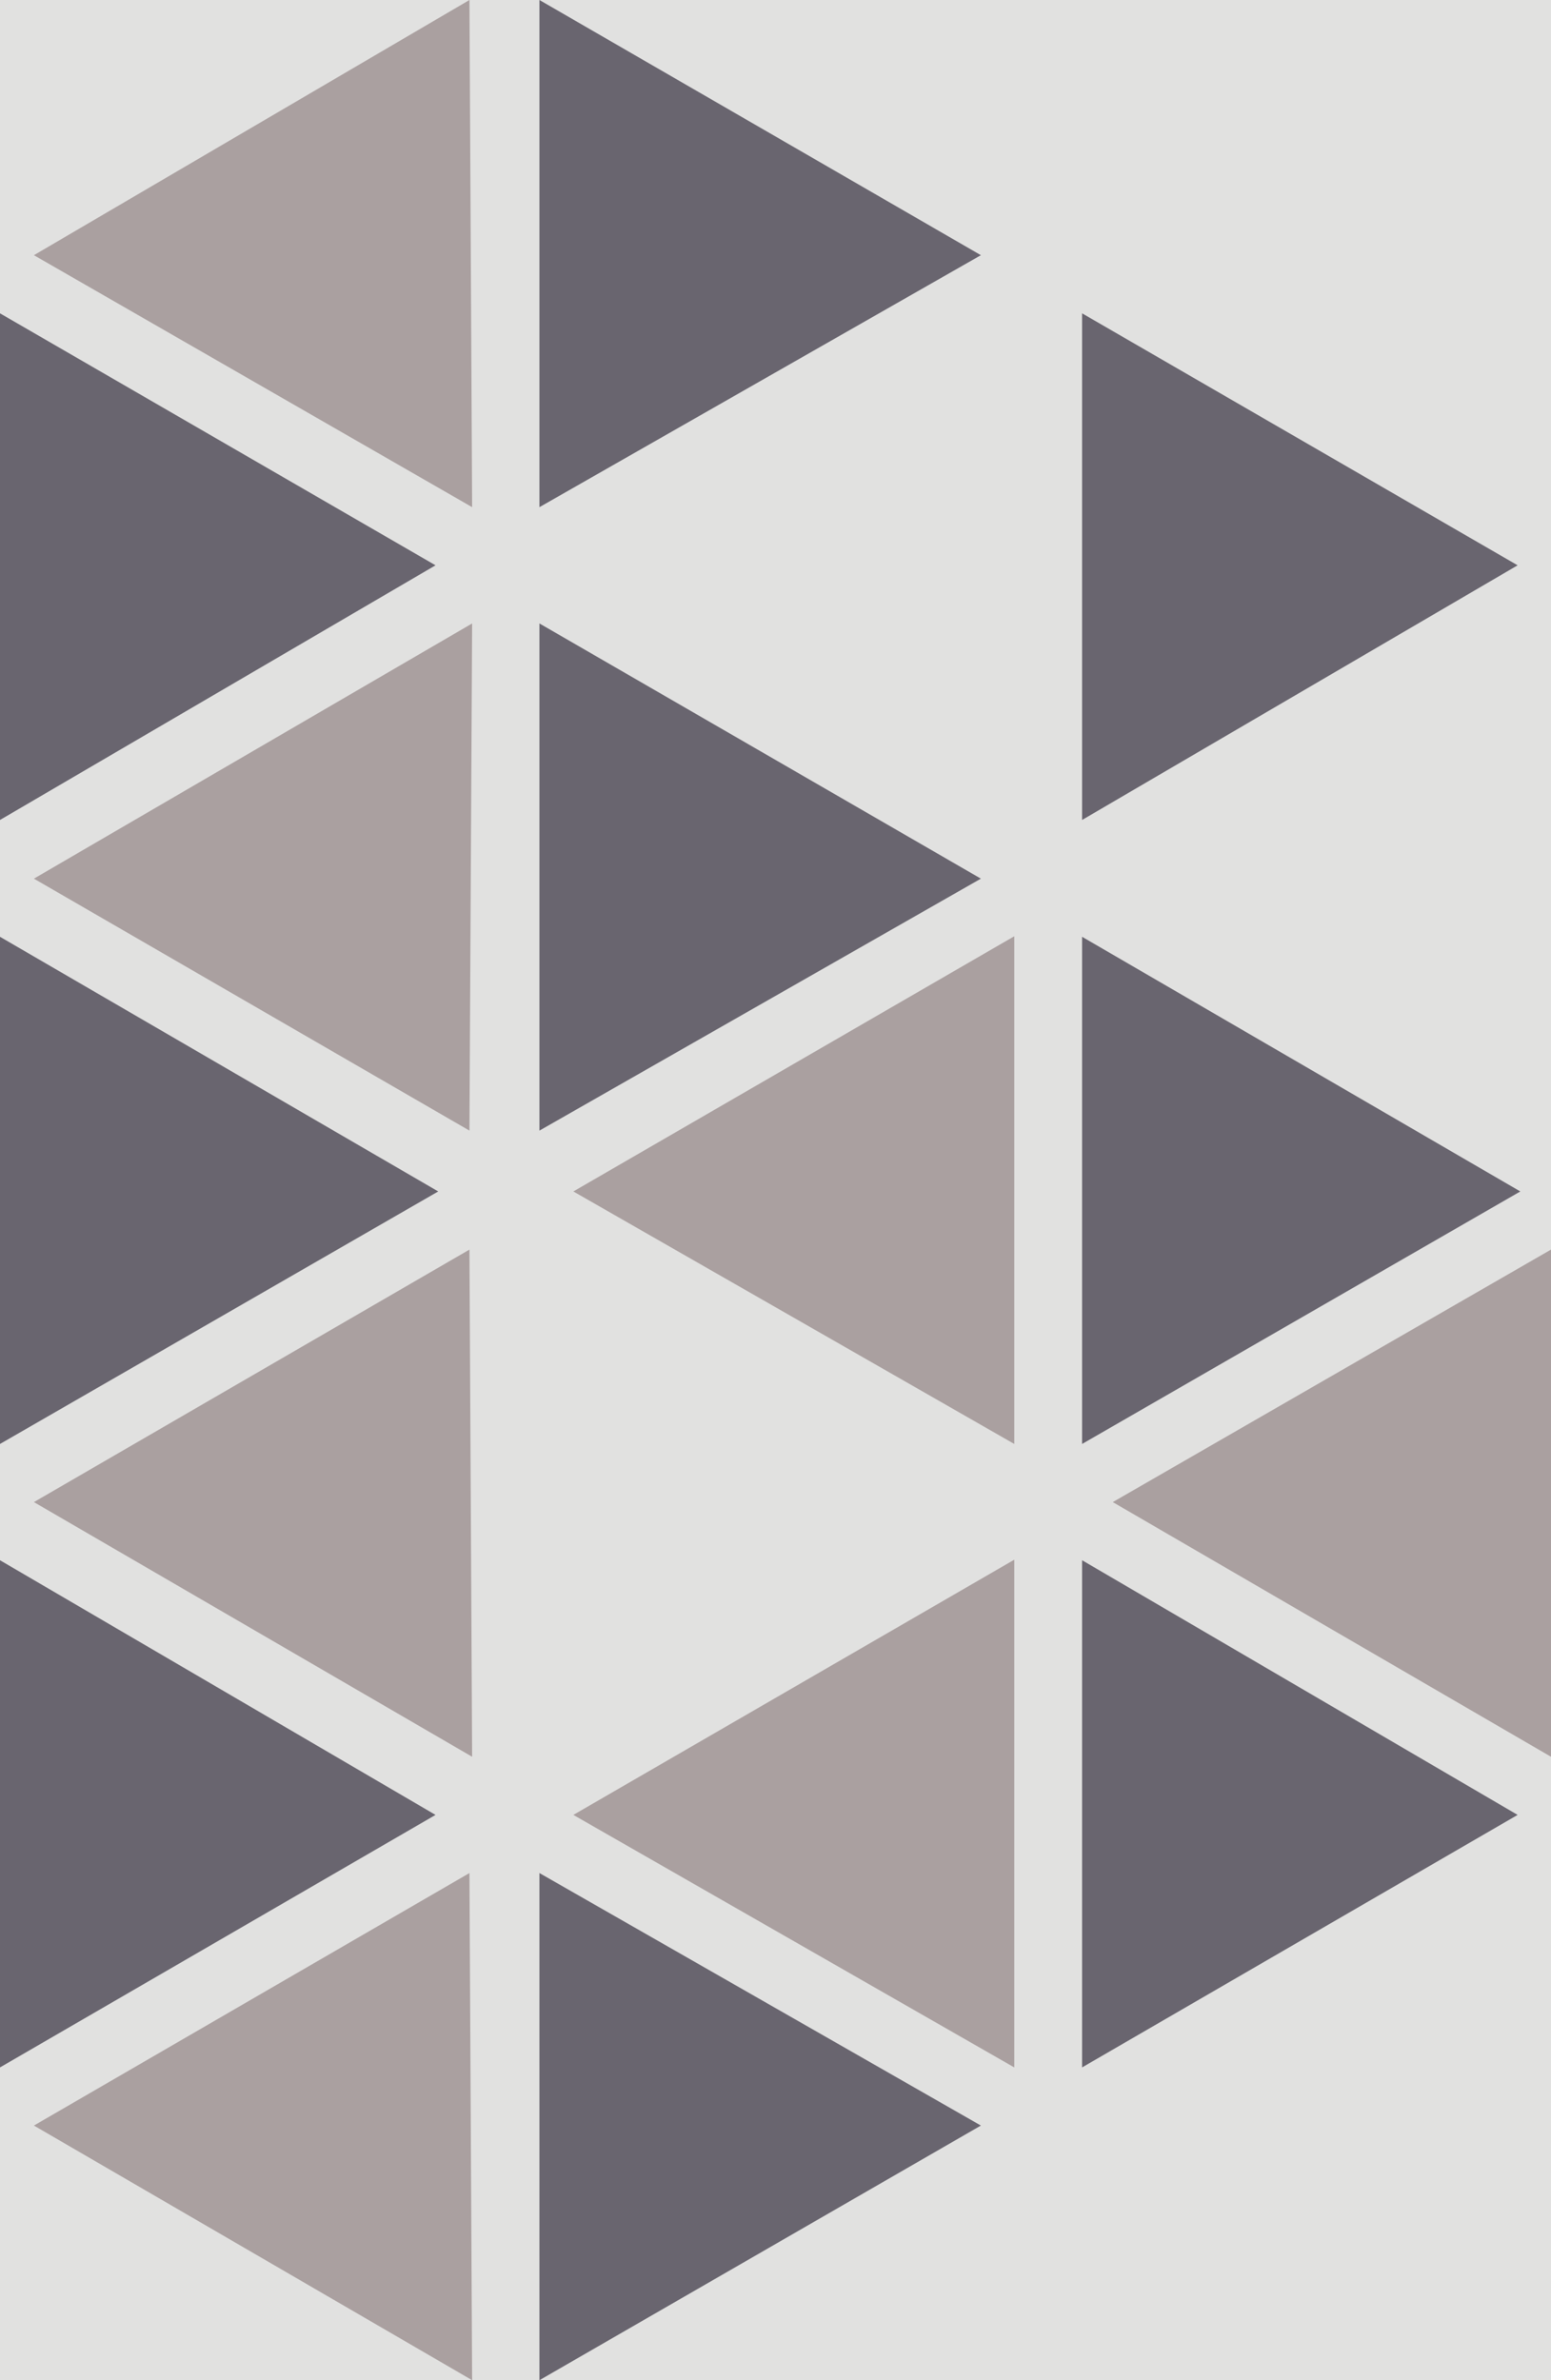
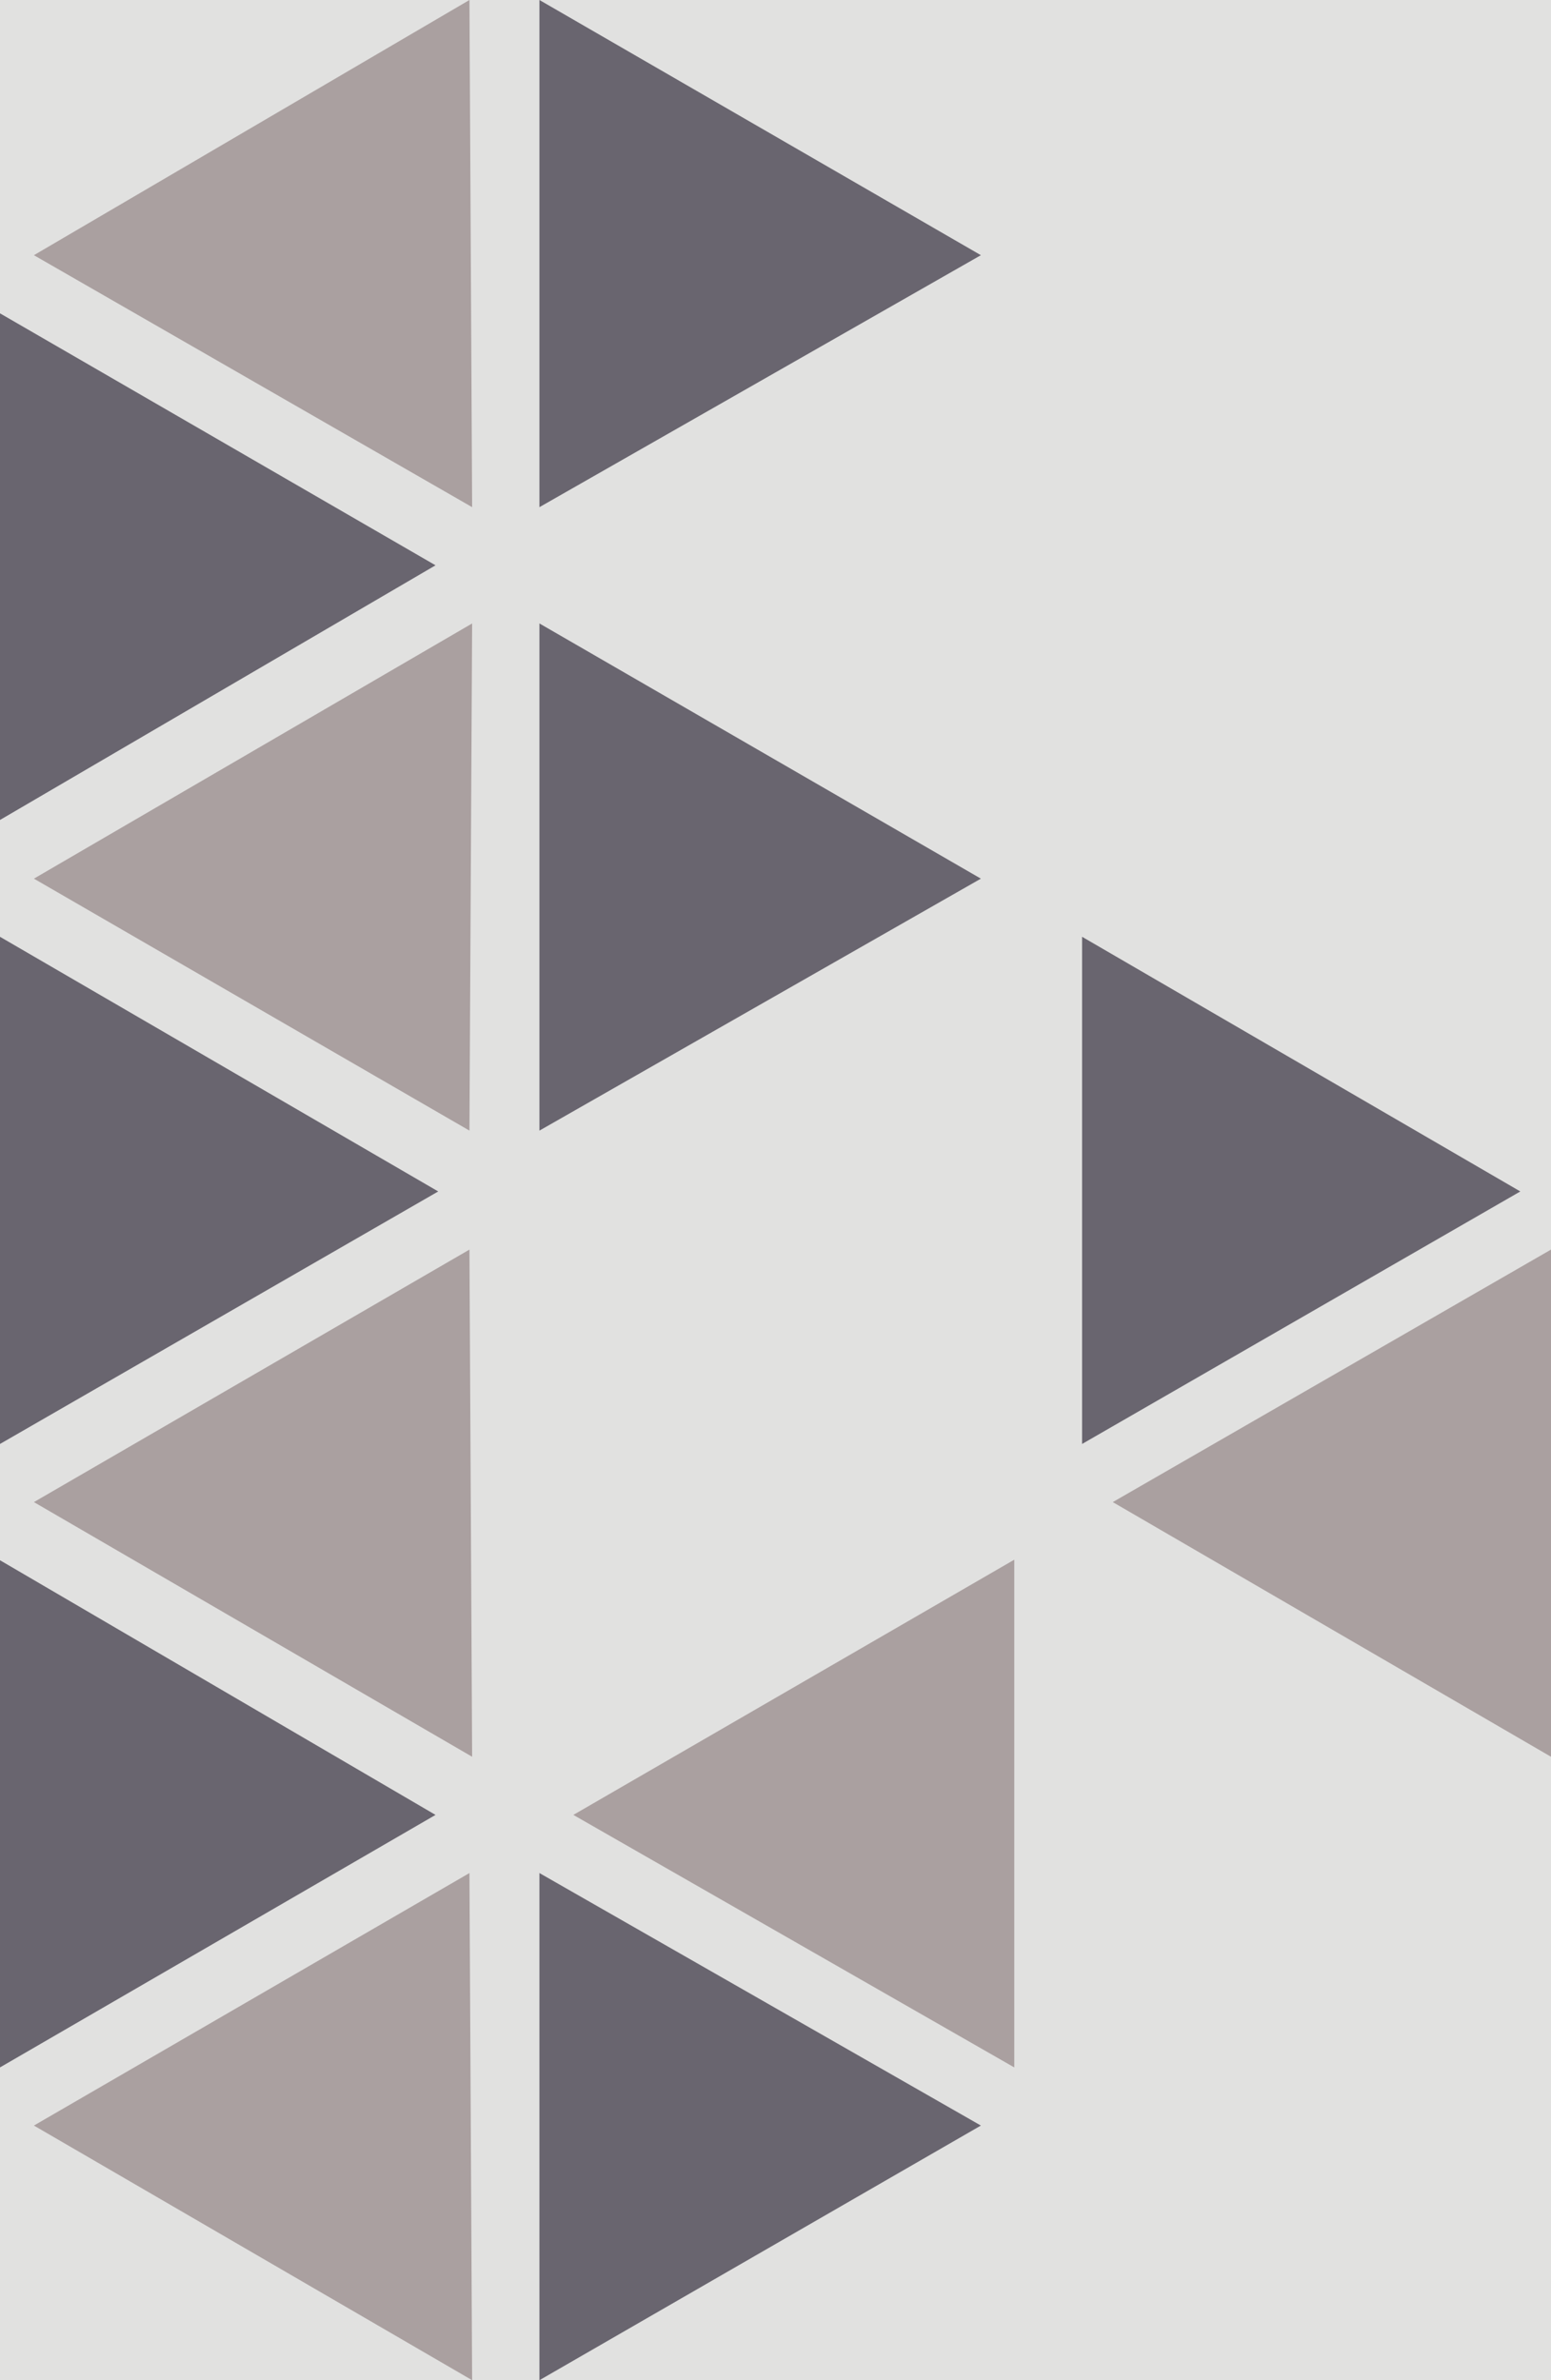
<svg xmlns="http://www.w3.org/2000/svg" version="1.1" id="Layer_1" x="0px" y="0px" viewBox="0 0 288.1 442.1" style="enable-background:new 0 0 288.1 442.1;" xml:space="preserve">
  <style type="text/css">
	.st0{fill:#69656F;}
	.st1{fill:#A9A0A0;}
	.st2{opacity:0.9;}
	.st3{fill:none;}
	.st4{fill:#E1E1E0;}
	.st5{fill:#AAA0A0;}
	.st6{fill:#FFFFFF;}
</style>
-   <rect x="-2479.8" y="-2179.1" class="st3" width="6508.1" height="4443.8" />
  <rect x="-388.5" y="-273.6" class="st4" width="1065.1" height="989.2" />
-   <rect x="-2479.8" y="-2179.1" class="st3" width="6508.1" height="4443.8" />
  <rect x="-2479.8" y="-2179.1" class="st3" width="6508.1" height="4443.8" />
  <g>
    <polygon class="st0" points="100.2,347.9 182.2,394.8 100.2,442.1  " />
    <polygon class="st5" points="6.3,394.8 87.2,347.9 87.7,442.1  " />
    <polygon class="st5" points="106.5,337.1 188.4,289.7 188.4,384  " />
    <polygon class="st0" points="0,289.8 80.9,337.1 0,384  " />
-     <polygon class="st0" points="201,289.8 281.9,337.1 201,384  " />
    <polygon class="st5" points="206.7,279 288.1,232.1 288.1,326.3  " />
    <polygon class="st5" points="6.3,279 87.2,232.1 87.7,326.3  " />
-     <polygon class="st5" points="106.5,221.3 188.4,173.9 188.4,268.2  " />
    <polygon class="st0" points="0,174 81.4,221.3 0,268.2  " />
    <polygon class="st0" points="201,174 282.4,221.3 201,268.2  " />
    <polygon class="st0" points="100.2,115.8 182.2,163.2 100.2,210  " />
    <polygon class="st5" points="6.3,163.2 87.7,115.8 87.2,210  " />
    <polygon class="st0" points="0,58.2 80.9,105 0,152.3  " />
-     <polygon class="st0" points="201,58.2 281.9,105 201,152.3  " />
    <polygon class="st0" points="100.2,0 182.2,47.4 100.2,94.2  " />
    <polygon class="st5" points="6.3,47.4 87.2,0 87.7,94.2  " />
  </g>
</svg>